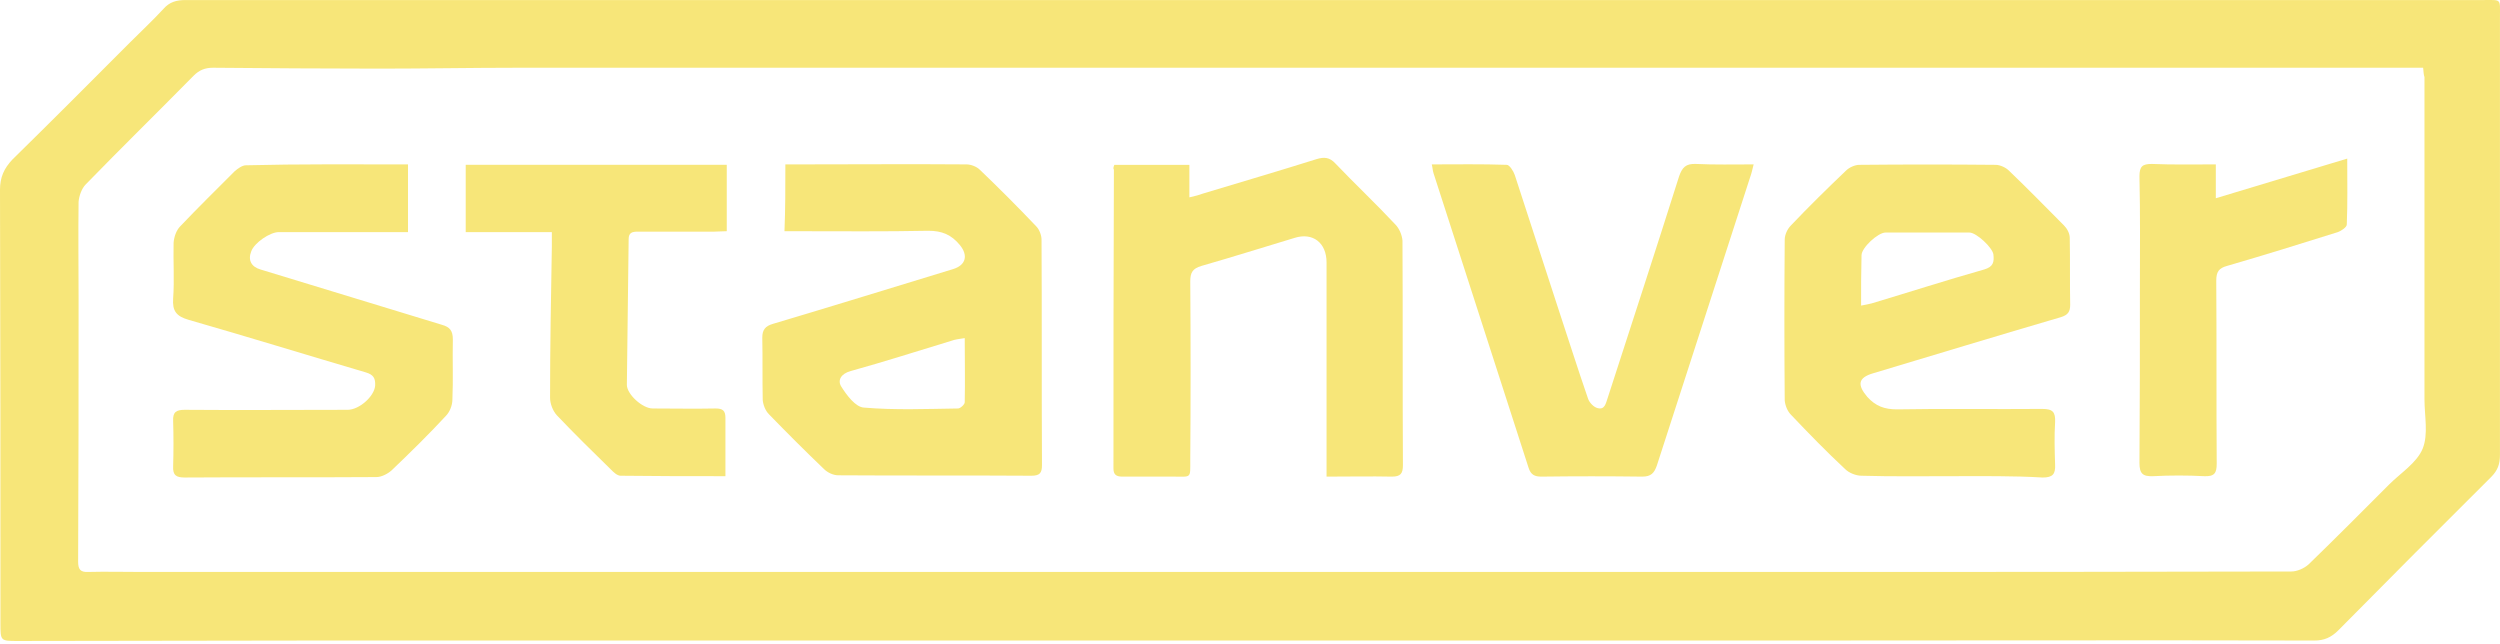
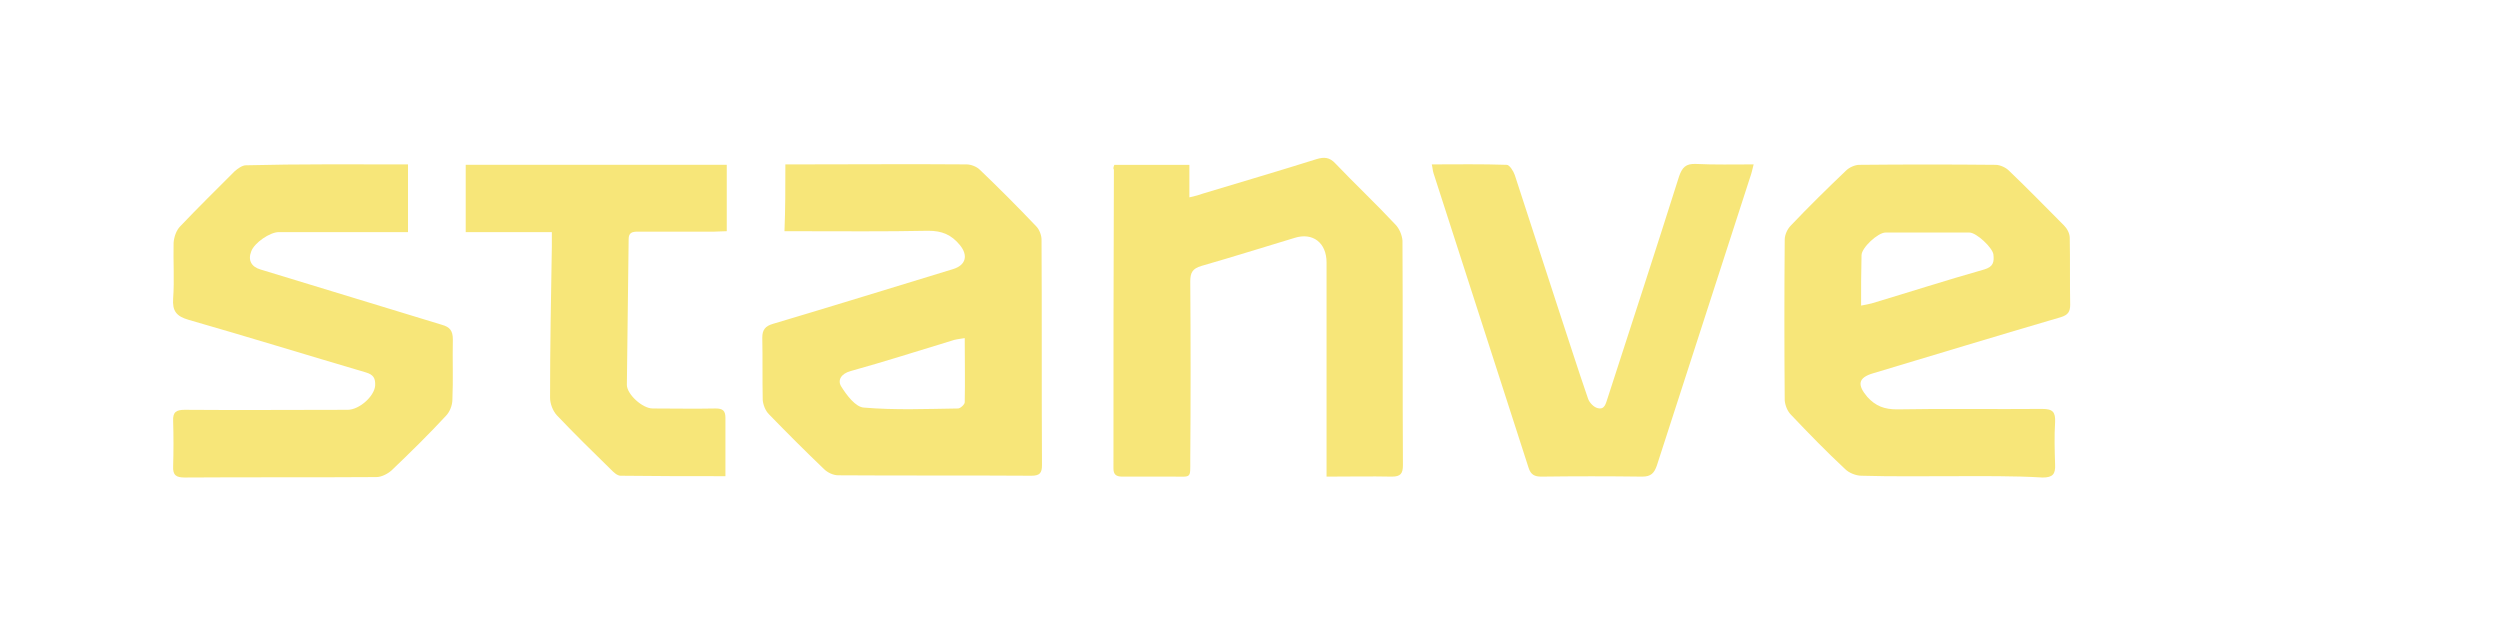
<svg xmlns="http://www.w3.org/2000/svg" width="225" height="58" viewBox="0 0 225 58" fill="none">
-   <path d="M120.229 0.004C154.672 0.004 189.115 0.004 223.517 0.004C225.156 0.004 224.996 -0.156 224.996 1.527C224.996 14.676 224.996 27.784 224.996 40.933C224.996 41.774 224.796 42.336 224.197 42.937C219.602 47.507 215.007 52.117 210.452 56.727C209.812 57.368 209.173 57.649 208.294 57.649C192.351 57.609 176.408 57.649 160.466 57.649C145.282 57.649 130.139 57.649 114.955 57.649C100.531 57.649 86.067 57.649 71.642 57.649C57.138 57.649 42.634 57.649 28.13 57.649C19.299 57.649 10.429 57.689 1.598 57.689C0.04 57.689 0.04 57.689 0.04 56.085C0.04 43.097 0.04 30.109 0 17.081C0 15.959 0.36 15.157 1.119 14.355C4.675 10.868 8.151 7.38 11.667 3.852C12.666 2.85 13.745 1.848 14.704 0.806C15.263 0.164 15.903 0.004 16.702 0.004C39.197 0.004 61.693 0.004 84.189 0.004C96.216 0.004 108.203 0.004 120.229 0.004ZM218.083 6.097C217.604 6.097 217.244 6.097 216.845 6.097C210.332 6.097 203.819 6.097 197.306 6.097C182.921 6.097 168.497 6.097 154.113 6.097C139.848 6.097 125.584 6.097 111.319 6.097C104.087 6.097 96.895 6.097 89.663 6.097C82.471 6.097 75.278 6.097 68.126 6.097C60.974 6.097 53.742 6.097 46.589 6.097C42.434 6.097 38.278 6.177 34.123 6.177C29.128 6.177 24.134 6.137 19.179 6.097C18.46 6.097 17.941 6.298 17.421 6.819C14.185 10.106 10.908 13.313 7.712 16.6C7.352 16.961 7.112 17.642 7.072 18.163C7.032 21.09 7.072 24.016 7.072 26.942C7.072 34.799 7.072 42.656 7.032 50.553C7.032 51.235 7.232 51.516 7.951 51.475C9.51 51.435 11.068 51.475 12.626 51.475C24.933 51.475 37.24 51.475 49.546 51.475C59.056 51.475 68.566 51.475 78.075 51.475C97.374 51.475 116.673 51.475 135.972 51.475C144.963 51.475 153.953 51.475 162.903 51.475C177.327 51.475 191.792 51.475 206.216 51.435C206.736 51.435 207.375 51.155 207.774 50.794C210.212 48.429 212.609 46.024 215.007 43.618C216.045 42.576 217.524 41.654 218.043 40.371C218.563 39.089 218.203 37.445 218.203 35.922C218.203 35.842 218.203 35.721 218.203 35.641C218.203 26.06 218.203 16.52 218.203 6.939C218.123 6.699 218.123 6.498 218.083 6.097Z" fill="#F7E679" />
  <path d="M70.683 14.796C71.163 14.796 71.522 14.796 71.922 14.796C76.956 14.796 81.951 14.756 86.986 14.796C87.385 14.796 87.904 14.996 88.184 15.277C89.902 16.92 91.621 18.644 93.259 20.368C93.538 20.648 93.738 21.169 93.738 21.57C93.778 28.345 93.738 35.08 93.778 41.854C93.778 42.576 93.578 42.816 92.819 42.816C87.025 42.776 81.232 42.816 75.438 42.776C74.999 42.776 74.479 42.536 74.159 42.215C72.481 40.611 70.843 38.968 69.205 37.284C68.885 36.964 68.685 36.442 68.645 36.002C68.606 34.117 68.645 32.273 68.606 30.389C68.606 29.668 68.885 29.347 69.564 29.147C74.959 27.543 80.393 25.86 85.787 24.216C86.946 23.855 87.145 22.973 86.386 22.051C85.627 21.129 84.788 20.769 83.549 20.769C79.674 20.849 75.758 20.809 71.882 20.809C71.482 20.809 71.083 20.809 70.603 20.809C70.683 18.844 70.683 16.92 70.683 14.796ZM86.826 30.429C86.306 30.51 85.947 30.55 85.627 30.67C82.59 31.592 79.594 32.554 76.557 33.396C75.678 33.636 75.358 34.238 75.718 34.799C76.197 35.56 76.996 36.643 77.755 36.683C80.552 36.923 83.389 36.803 86.226 36.763C86.426 36.763 86.826 36.402 86.826 36.202C86.866 34.318 86.826 32.474 86.826 30.429Z" fill="#F7E679" />
  <path d="M175.729 42.856C173.012 42.856 170.255 42.896 167.538 42.816C167.058 42.816 166.419 42.576 166.059 42.215C164.381 40.651 162.783 39.008 161.185 37.324C160.865 37.004 160.665 36.483 160.625 36.042C160.585 31.231 160.585 26.381 160.625 21.57C160.625 21.129 160.865 20.608 161.185 20.288C162.783 18.604 164.461 16.96 166.139 15.357C166.419 15.076 166.938 14.836 167.338 14.836C171.413 14.796 175.529 14.796 179.605 14.836C180.004 14.836 180.524 15.076 180.803 15.357C182.481 16.96 184.12 18.644 185.758 20.288C186.038 20.568 186.277 21.009 186.277 21.41C186.317 23.414 186.277 25.419 186.317 27.423C186.317 28.064 186.117 28.345 185.478 28.545C179.844 30.189 174.21 31.913 168.577 33.596C167.218 33.997 167.138 34.639 168.057 35.721C168.816 36.563 169.615 36.843 170.734 36.843C175.089 36.763 179.445 36.843 183.8 36.803C184.759 36.803 184.999 37.084 184.959 38.006C184.879 39.248 184.919 40.531 184.959 41.814C184.999 42.656 184.759 42.977 183.84 42.977C181.163 42.816 178.446 42.856 175.729 42.856ZM167.498 27.503C167.897 27.423 168.177 27.383 168.457 27.303C171.813 26.3 175.169 25.218 178.566 24.256C179.405 24.016 179.485 23.575 179.405 22.893C179.325 22.292 177.886 20.929 177.247 20.929C174.73 20.929 172.213 20.929 169.695 20.929C169.016 20.929 167.538 22.292 167.538 22.973C167.498 24.416 167.498 25.9 167.498 27.503Z" fill="#F7E679" />
  <path d="M100.291 14.836C102.529 14.836 104.726 14.836 107.044 14.836C107.044 15.798 107.044 16.72 107.044 17.762C107.563 17.642 107.883 17.562 108.202 17.441C111.639 16.399 115.075 15.397 118.511 14.315C119.191 14.114 119.67 14.154 120.189 14.716C121.948 16.559 123.825 18.323 125.584 20.207C125.943 20.568 126.183 21.169 126.223 21.651C126.263 28.385 126.223 35.12 126.263 41.854C126.263 42.616 126.063 42.896 125.264 42.896C123.346 42.856 121.428 42.896 119.39 42.896C119.39 42.375 119.39 41.974 119.39 41.614C119.39 35.601 119.39 29.628 119.39 23.615C119.39 21.851 118.152 20.889 116.513 21.41C113.716 22.252 110.919 23.134 108.123 23.935C107.323 24.176 107.124 24.537 107.124 25.338C107.164 30.71 107.164 36.082 107.124 41.413C107.124 43.097 107.243 42.896 105.605 42.896C104.087 42.896 102.529 42.896 101.01 42.896C100.491 42.896 100.211 42.736 100.211 42.175C100.211 33.195 100.211 24.256 100.251 15.277C100.171 15.156 100.211 15.036 100.291 14.836Z" fill="#F7E679" />
  <path d="M36.72 14.796C36.72 16.88 36.72 18.804 36.72 20.889C36.32 20.889 35.921 20.889 35.561 20.889C32.085 20.889 28.569 20.889 25.093 20.889C24.294 20.889 22.895 21.851 22.615 22.612C22.296 23.414 22.615 24.015 23.454 24.256C28.889 25.899 34.323 27.583 39.757 29.227C40.476 29.427 40.756 29.748 40.756 30.549C40.716 32.353 40.796 34.157 40.716 35.961C40.716 36.482 40.476 37.084 40.116 37.444C38.558 39.128 36.92 40.731 35.242 42.335C34.882 42.656 34.323 42.936 33.883 42.936C28.129 42.976 22.376 42.936 16.622 42.976C15.863 42.976 15.543 42.776 15.583 41.974C15.623 40.611 15.623 39.248 15.583 37.885C15.543 37.084 15.863 36.883 16.622 36.883C21.497 36.923 26.411 36.883 31.286 36.883C32.325 36.883 33.683 35.681 33.763 34.718C33.803 34.037 33.603 33.716 32.924 33.516C27.61 31.953 22.296 30.309 16.981 28.786C15.863 28.465 15.503 27.984 15.583 26.862C15.703 25.218 15.583 23.534 15.623 21.851C15.663 21.33 15.863 20.728 16.222 20.367C17.82 18.684 19.499 17.04 21.137 15.397C21.417 15.156 21.816 14.876 22.136 14.876C26.931 14.755 31.765 14.796 36.72 14.796Z" fill="#F7E679" />
  <path d="M128.86 14.796C131.137 14.796 133.375 14.755 135.613 14.836C135.852 14.836 136.212 15.397 136.332 15.758C137.61 19.686 138.889 23.615 140.168 27.543C141.087 30.309 141.966 33.115 142.925 35.881C143.044 36.242 143.444 36.643 143.764 36.723C144.443 36.923 144.523 36.282 144.683 35.841C146.84 29.187 148.998 22.572 151.116 15.878C151.395 15.076 151.715 14.715 152.634 14.755C154.312 14.836 156.03 14.796 157.828 14.796C157.709 15.277 157.629 15.637 157.509 15.958C154.712 24.617 151.915 33.235 149.118 41.894C148.878 42.576 148.598 42.896 147.799 42.896C144.763 42.856 141.726 42.856 138.729 42.896C138.13 42.896 137.77 42.736 137.57 42.094C134.733 33.276 131.857 24.416 129.02 15.597C128.94 15.357 128.94 15.116 128.86 14.796Z" fill="#F7E679" />
  <path d="M65.289 42.856C62.052 42.856 58.936 42.856 55.859 42.816C55.539 42.816 55.22 42.495 54.98 42.255C53.342 40.651 51.703 39.048 50.105 37.364C49.746 36.963 49.506 36.322 49.506 35.801C49.506 31.271 49.586 26.741 49.666 22.211C49.666 21.811 49.666 21.41 49.666 20.889C47.069 20.889 44.551 20.889 41.914 20.889C41.914 18.804 41.914 16.84 41.914 14.835C49.746 14.835 57.537 14.835 65.409 14.835C65.409 16.84 65.409 18.764 65.409 20.808C65.009 20.808 64.649 20.848 64.29 20.848C62.012 20.848 59.695 20.848 57.417 20.848C56.898 20.848 56.578 20.929 56.578 21.53C56.538 25.899 56.458 30.269 56.418 34.638C56.418 35.48 57.817 36.763 58.736 36.763C60.614 36.763 62.532 36.803 64.41 36.763C65.049 36.763 65.289 36.963 65.289 37.605C65.289 39.288 65.289 40.972 65.289 42.856Z" fill="#F7E679" />
-   <path d="M199.424 14.795C199.424 15.837 199.424 16.759 199.424 17.842C203.419 16.639 207.255 15.476 211.251 14.274C211.251 16.358 211.291 18.283 211.211 20.207C211.211 20.447 210.731 20.768 210.412 20.888C207.095 21.93 203.739 22.973 200.423 23.935C199.703 24.135 199.464 24.456 199.464 25.258C199.504 30.75 199.464 36.241 199.504 41.733C199.504 42.575 199.304 42.896 198.385 42.856C196.867 42.776 195.308 42.776 193.79 42.856C192.831 42.896 192.551 42.615 192.551 41.653C192.591 36.442 192.591 31.271 192.591 26.059C192.591 22.652 192.631 19.245 192.551 15.877C192.551 14.955 192.831 14.755 193.67 14.755C195.548 14.835 197.426 14.795 199.424 14.795Z" fill="#F7E679" />
</svg>